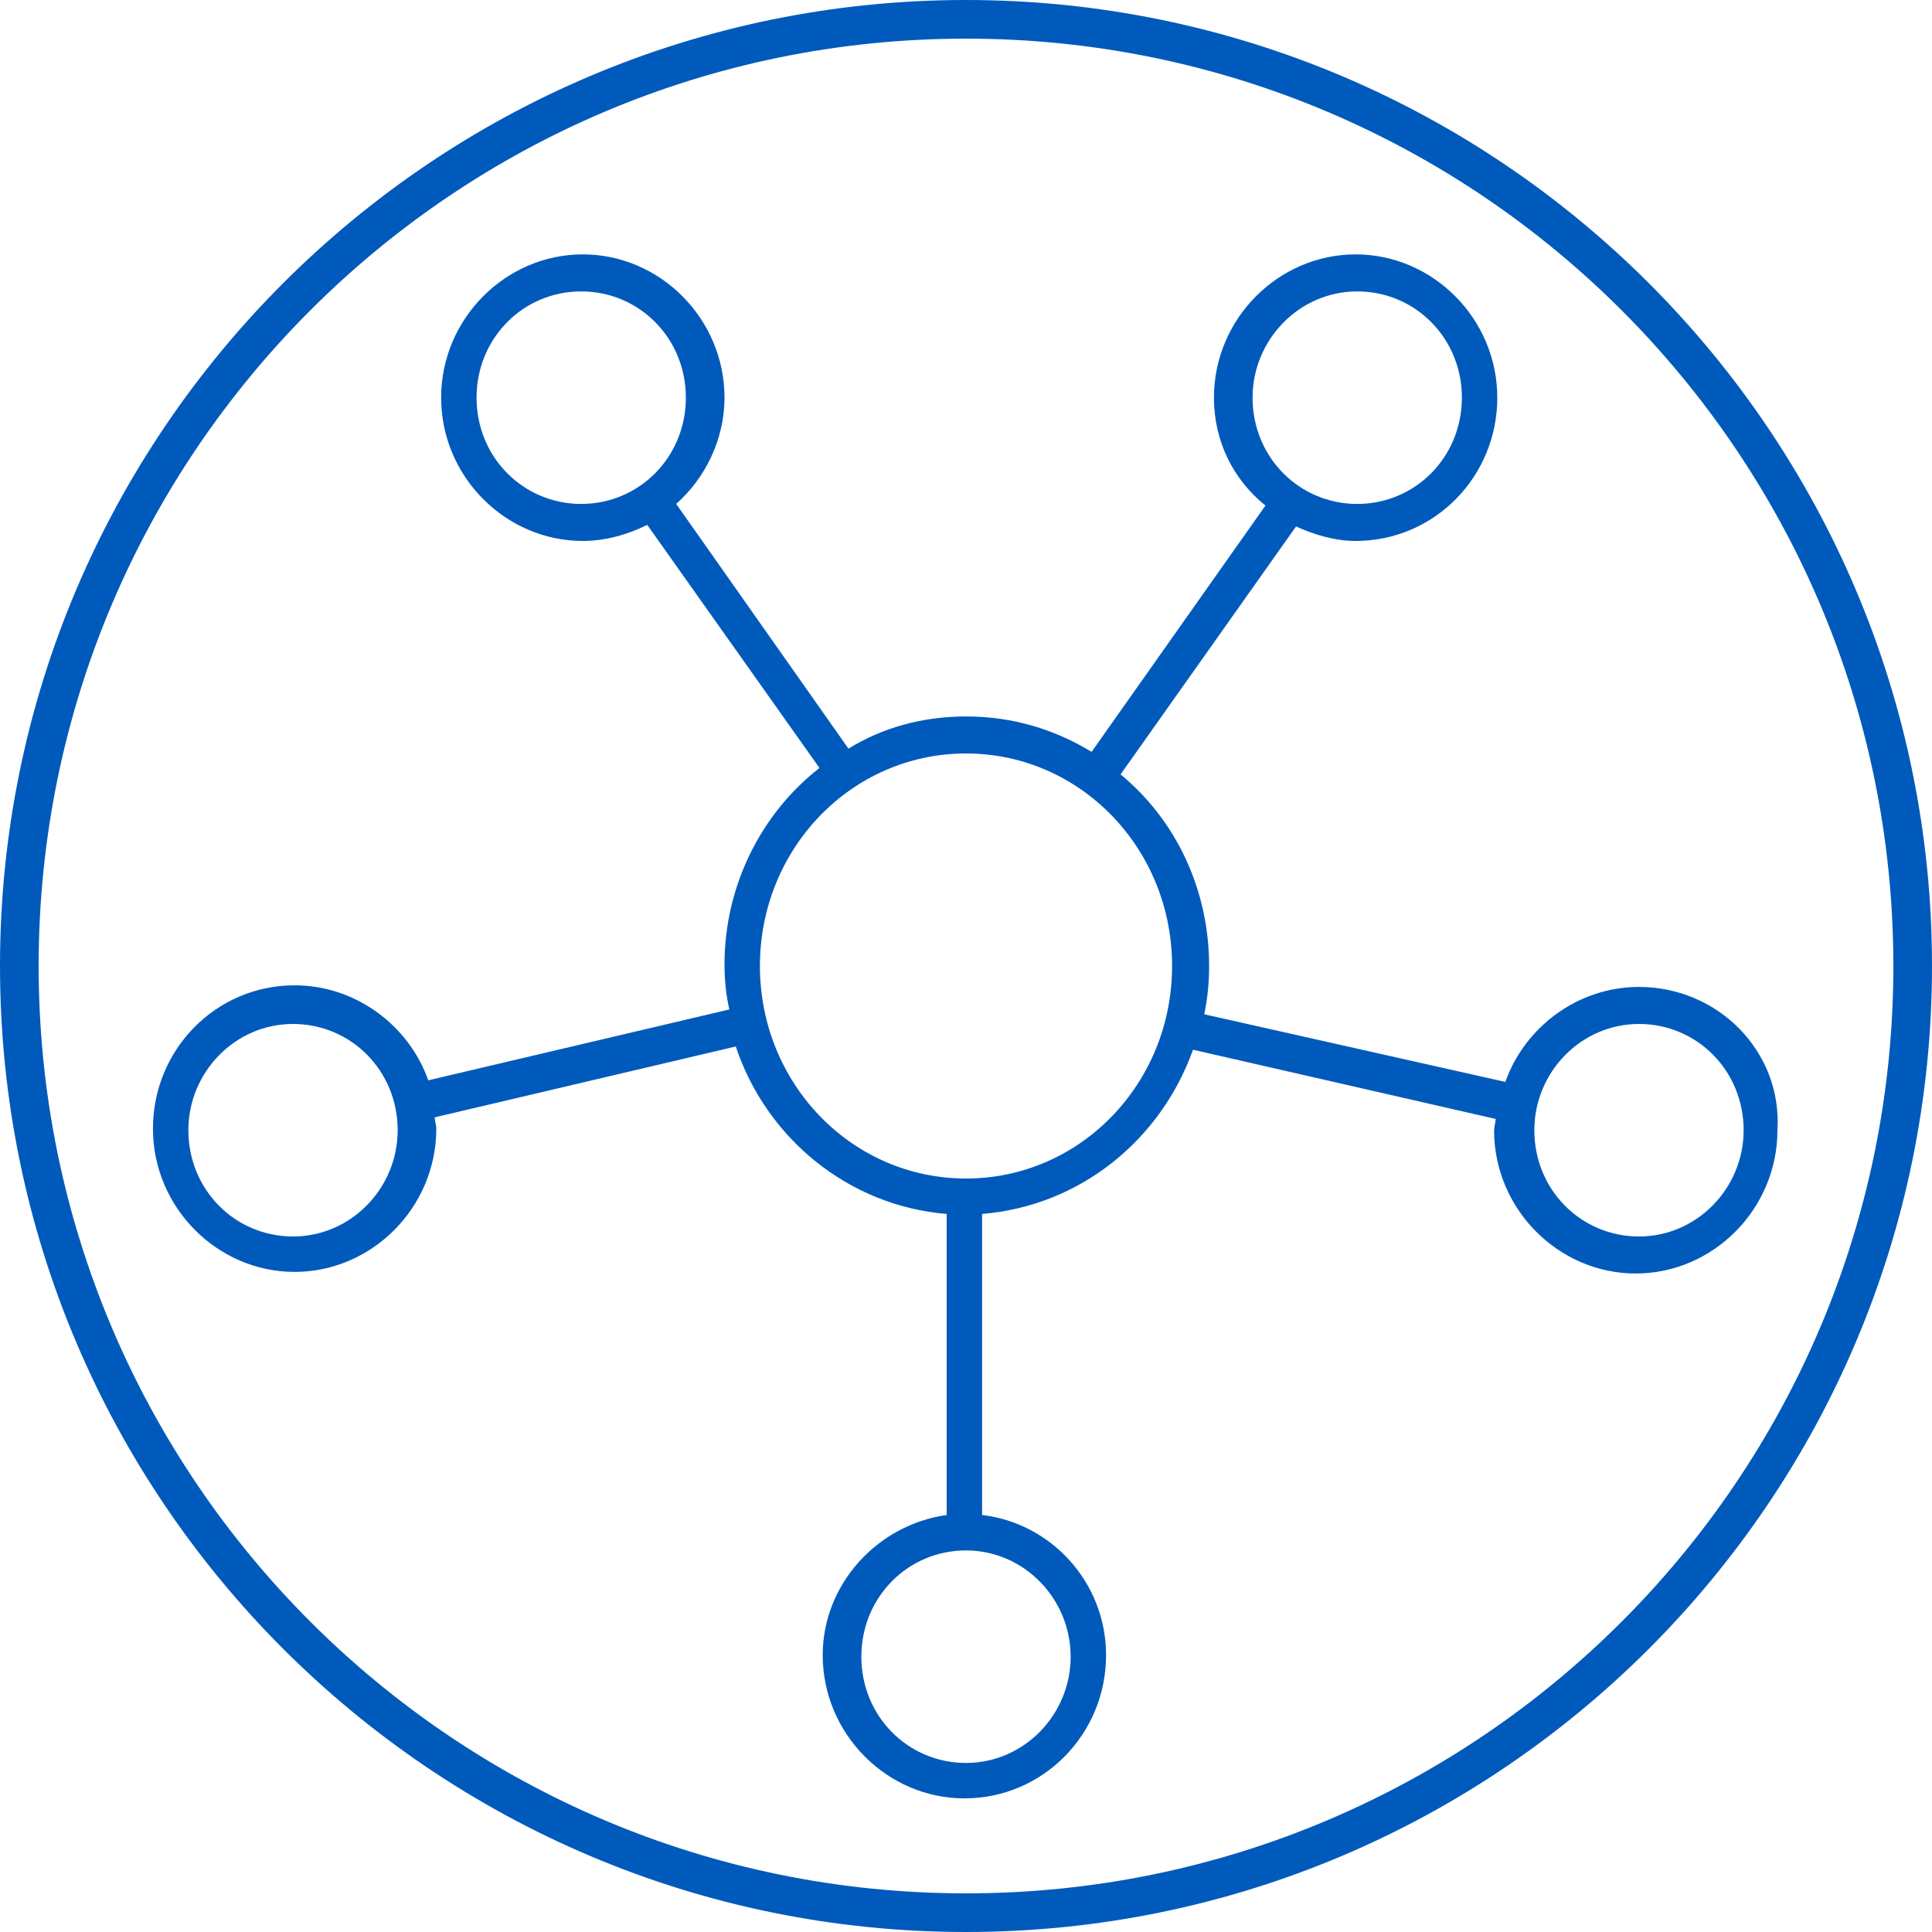
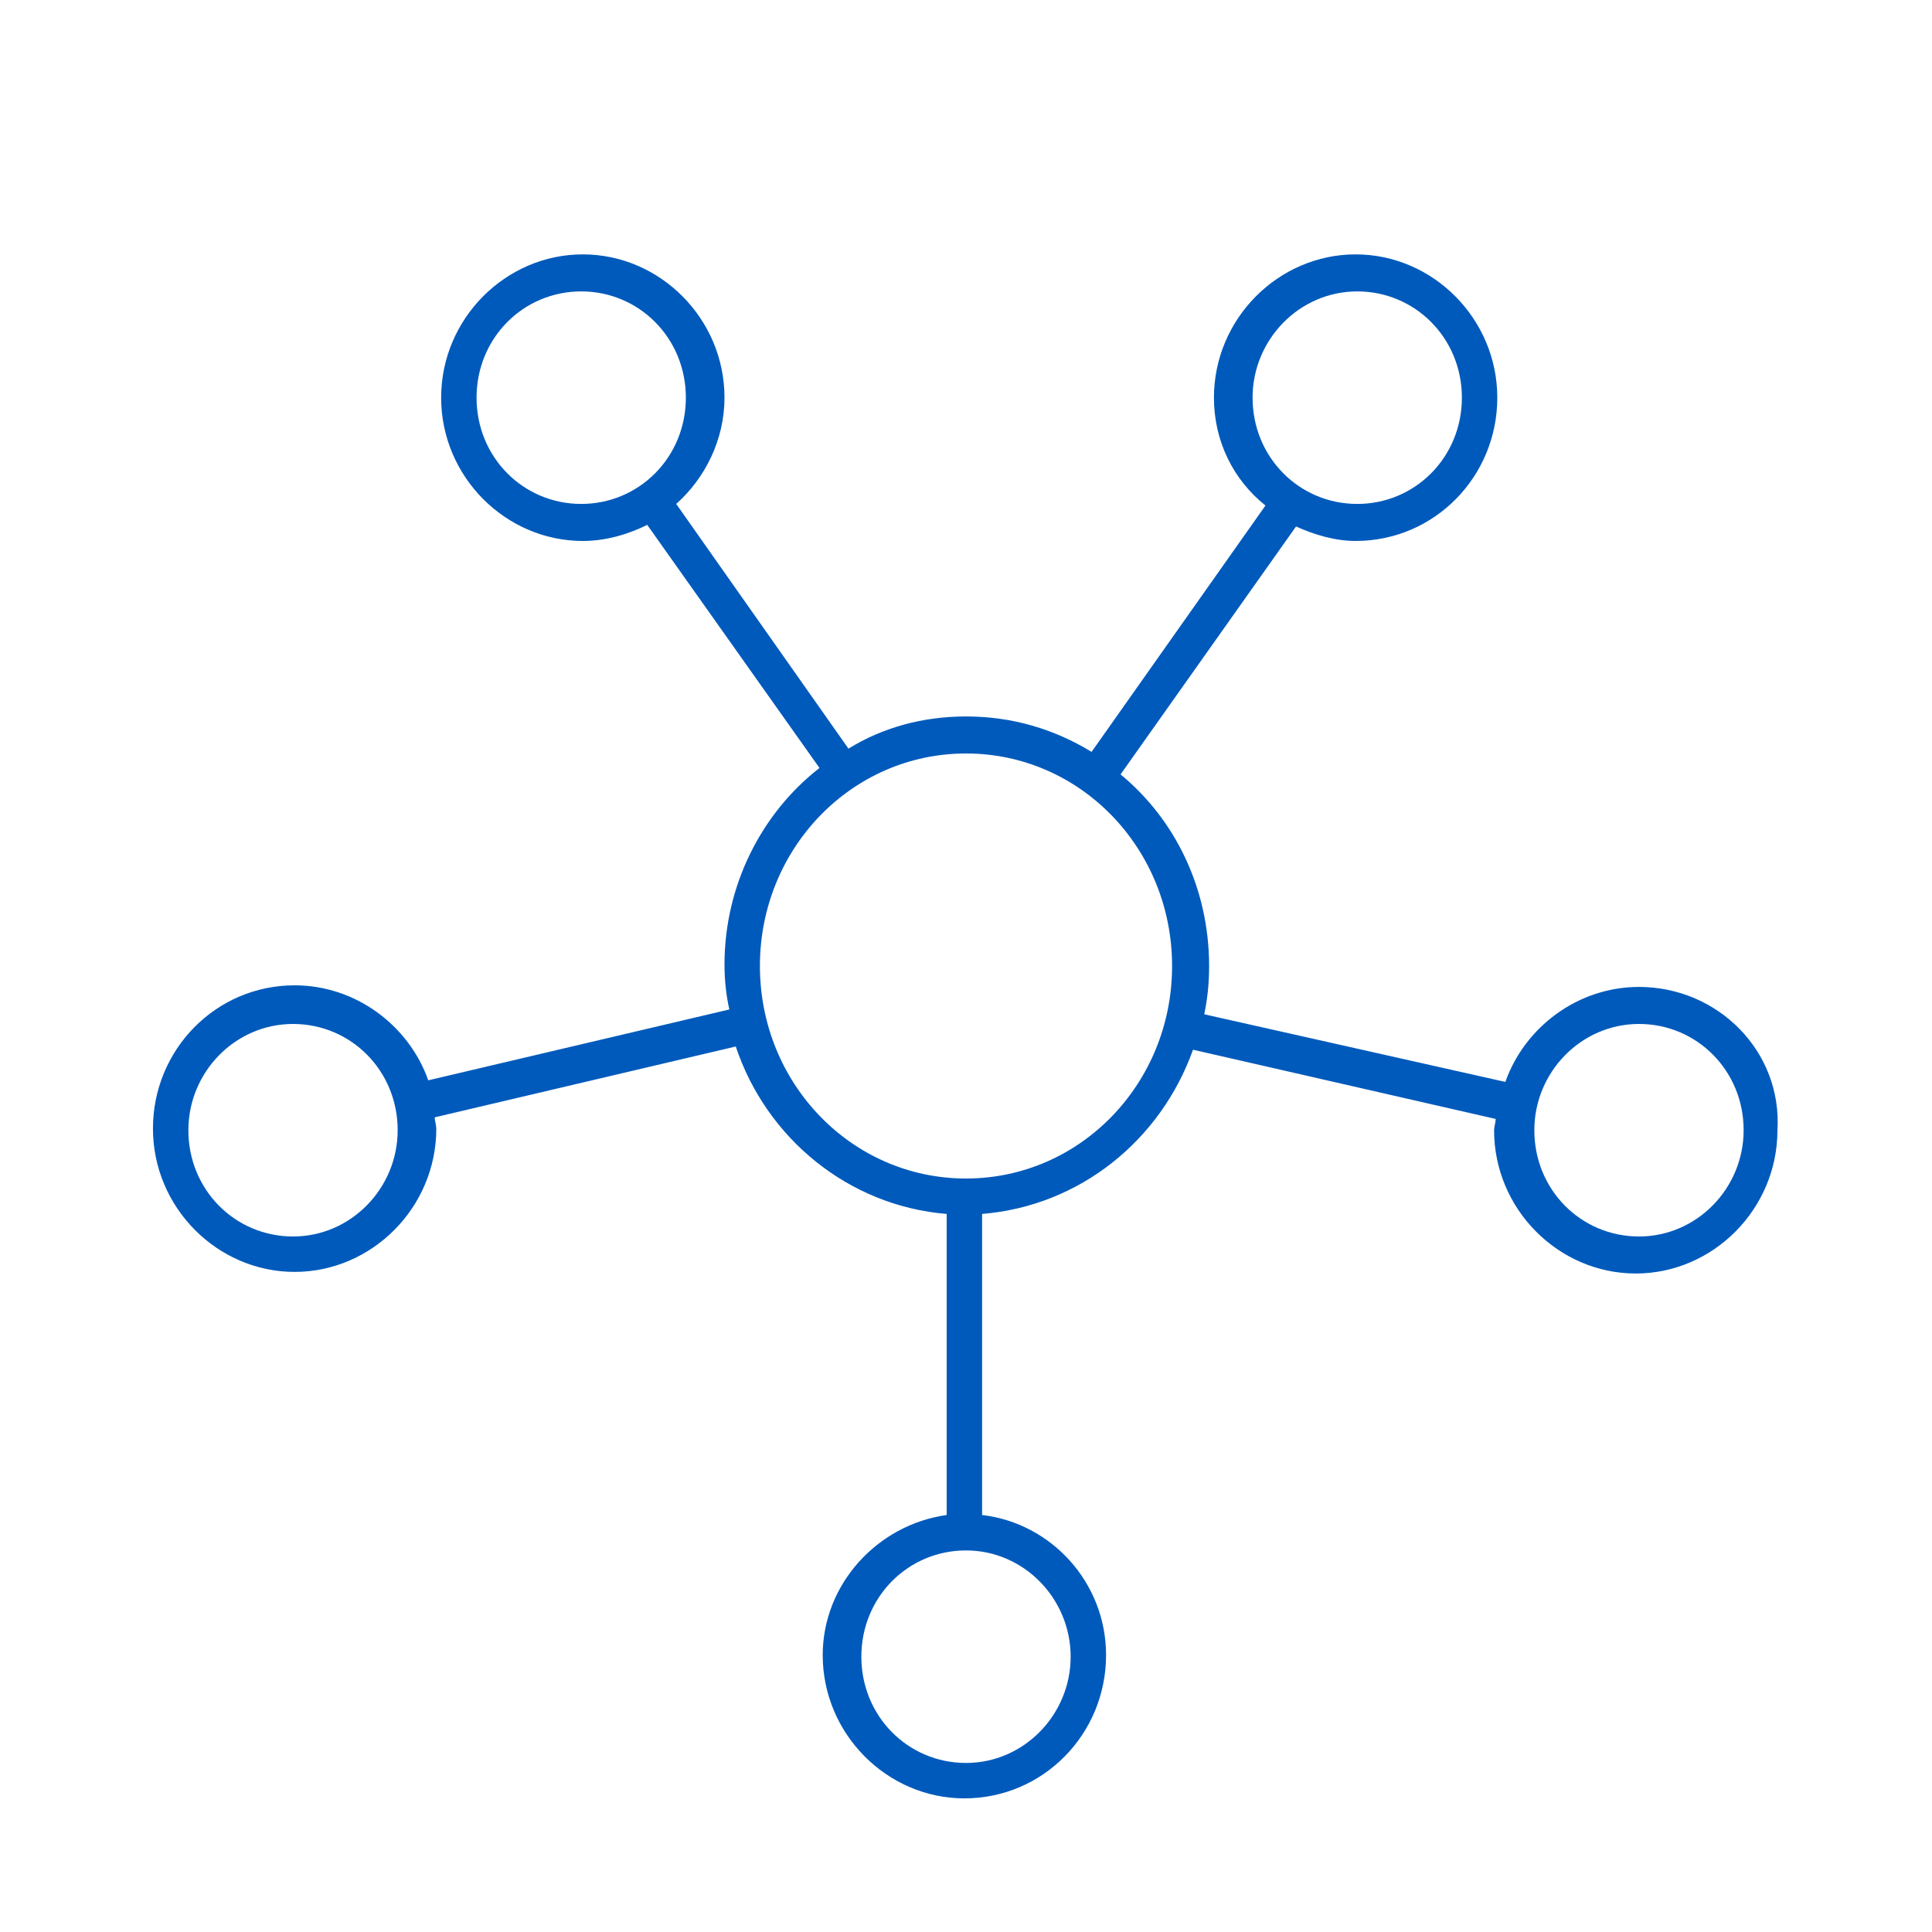
<svg xmlns="http://www.w3.org/2000/svg" version="1.1" id="Ebene_1" x="0px" y="0px" viewBox="0 0 120 120" style="enable-background:new 0 0 120 120;" xml:space="preserve">
  <style type="text/css">
	.st0{fill:#005ABB;}
</style>
-   <path class="st0" d="M60,0C26.9,0,0,26.9,0,60s26.9,60,60,60s60-26.9,60-60S93.1,0,60,0z M60,117.6C28.2,117.6,2.4,91.8,2.4,60  S28.2,2.4,60,2.4s57.6,25.8,57.6,57.6S91.8,117.6,60,117.6z" />
  <g>
    <path class="st0" d="M101.8,61.3c-3.8,0-7.1,2.5-8.3,5.9L74.8,63c0.2-1,0.3-1.9,0.3-3c0-4.8-2.1-9.1-5.5-11.9l10.9-15.4   c1.1,0.5,2.4,0.9,3.7,0.9c4.9,0,8.8-4,8.8-8.9s-4-8.9-8.8-8.9s-8.8,4-8.8,8.9c0,2.7,1.2,5.1,3.2,6.7L67.8,46.7   c-2.3-1.4-4.9-2.2-7.8-2.2c-2.7,0-5.2,0.7-7.3,2L42,31.3c1.8-1.6,3-4,3-6.6c0-4.9-4-8.9-8.8-8.9s-8.8,4-8.8,8.9s4,8.9,8.8,8.9   c1.4,0,2.8-0.4,4-1l10.7,15.1C47.3,50.5,45,55,45,59.9c0,1,0.1,1.9,0.3,2.8l-18.7,4.4c-1.2-3.4-4.5-5.9-8.3-5.9   c-4.9,0-8.8,4-8.8,8.9s4,8.9,8.8,8.9s8.8-4,8.8-8.9c0-0.2-0.1-0.5-0.1-0.7L45.7,65c1.9,5.7,7,9.9,13.1,10.4v18.7   c-4.3,0.6-7.7,4.3-7.7,8.7c0,4.9,4,8.9,8.8,8.9c4.9,0,8.8-4,8.8-8.9c0-4.5-3.4-8.2-7.7-8.7V75.4c6.1-0.5,11.1-4.6,13.1-10.2   l18.8,4.3c0,0.2-0.1,0.5-0.1,0.7c0,4.9,4,8.9,8.8,8.9s8.8-4,8.8-8.9C110.7,65.3,106.7,61.3,101.8,61.3z M77.8,24.7   c0-3.6,2.9-6.6,6.5-6.6s6.5,2.9,6.5,6.6s-2.9,6.6-6.5,6.6S77.8,28.4,77.8,24.7z M36.1,31.3c-3.6,0-6.5-2.9-6.5-6.6s2.9-6.6,6.5-6.6   s6.5,2.9,6.5,6.6S39.7,31.3,36.1,31.3z M18.2,76.8c-3.6,0-6.5-2.9-6.5-6.6c0-3.6,2.9-6.6,6.5-6.6s6.5,2.9,6.5,6.6   C24.7,73.8,21.8,76.8,18.2,76.8z M66.5,102.9c0,3.6-2.9,6.6-6.5,6.6s-6.5-2.9-6.5-6.6s2.9-6.6,6.5-6.6S66.5,99.3,66.5,102.9z    M60,73.2c-7.1,0-12.8-5.9-12.8-13.2S52.9,46.8,60,46.8S72.8,52.7,72.8,60C72.8,67.3,67.1,73.2,60,73.2z M101.8,76.8   c-3.6,0-6.5-2.9-6.5-6.6c0-3.6,2.9-6.6,6.5-6.6s6.5,2.9,6.5,6.6C108.3,73.8,105.4,76.8,101.8,76.8z" />
  </g>
</svg>